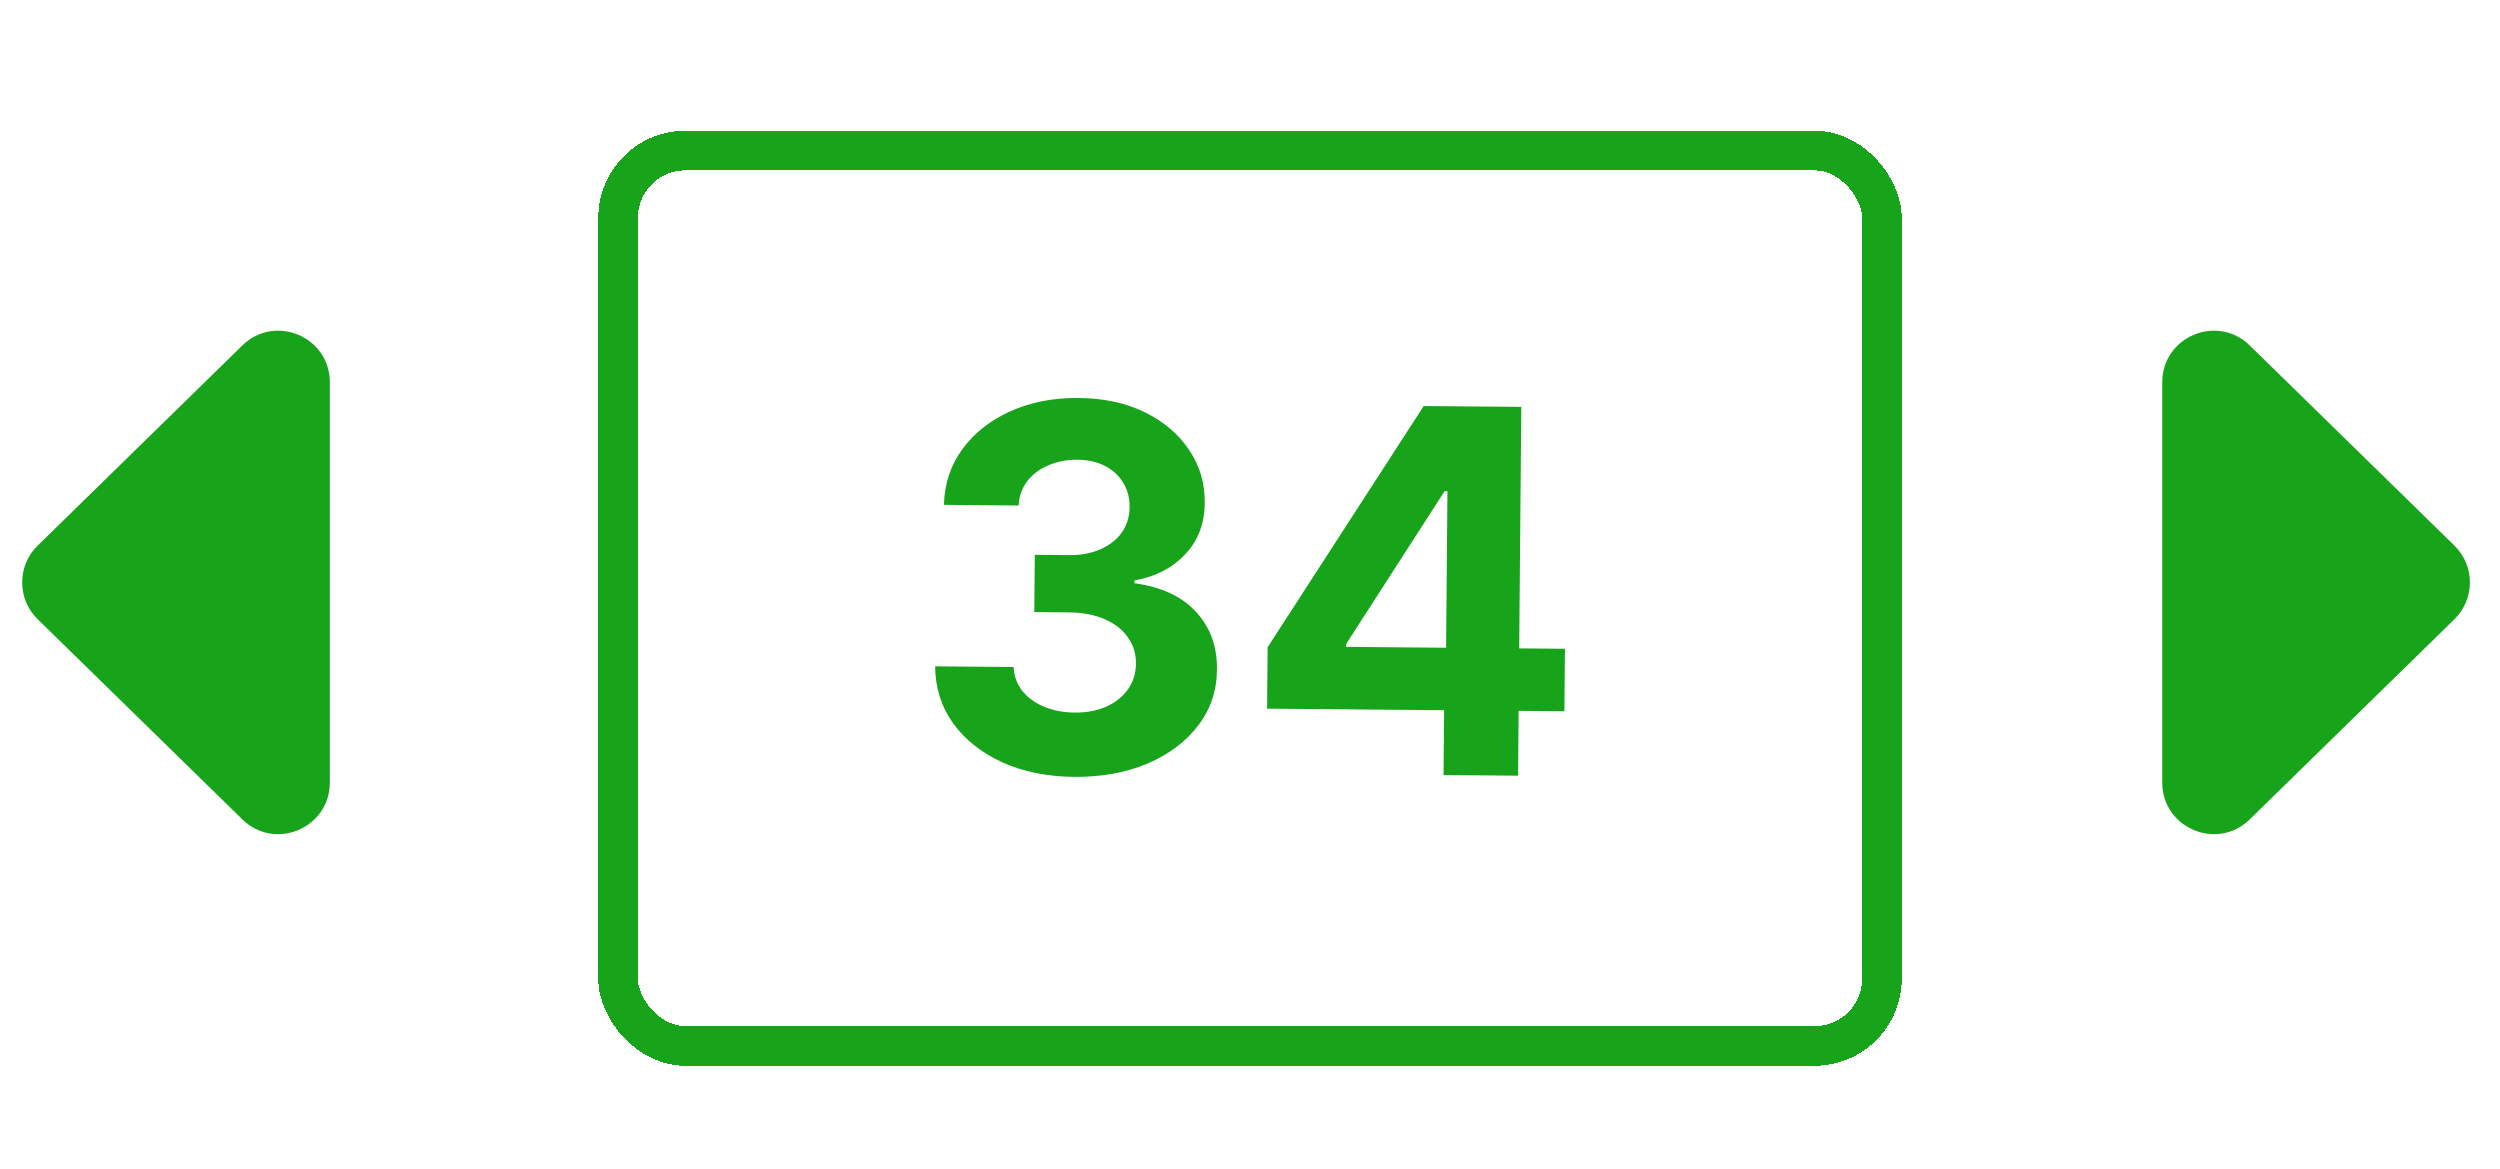
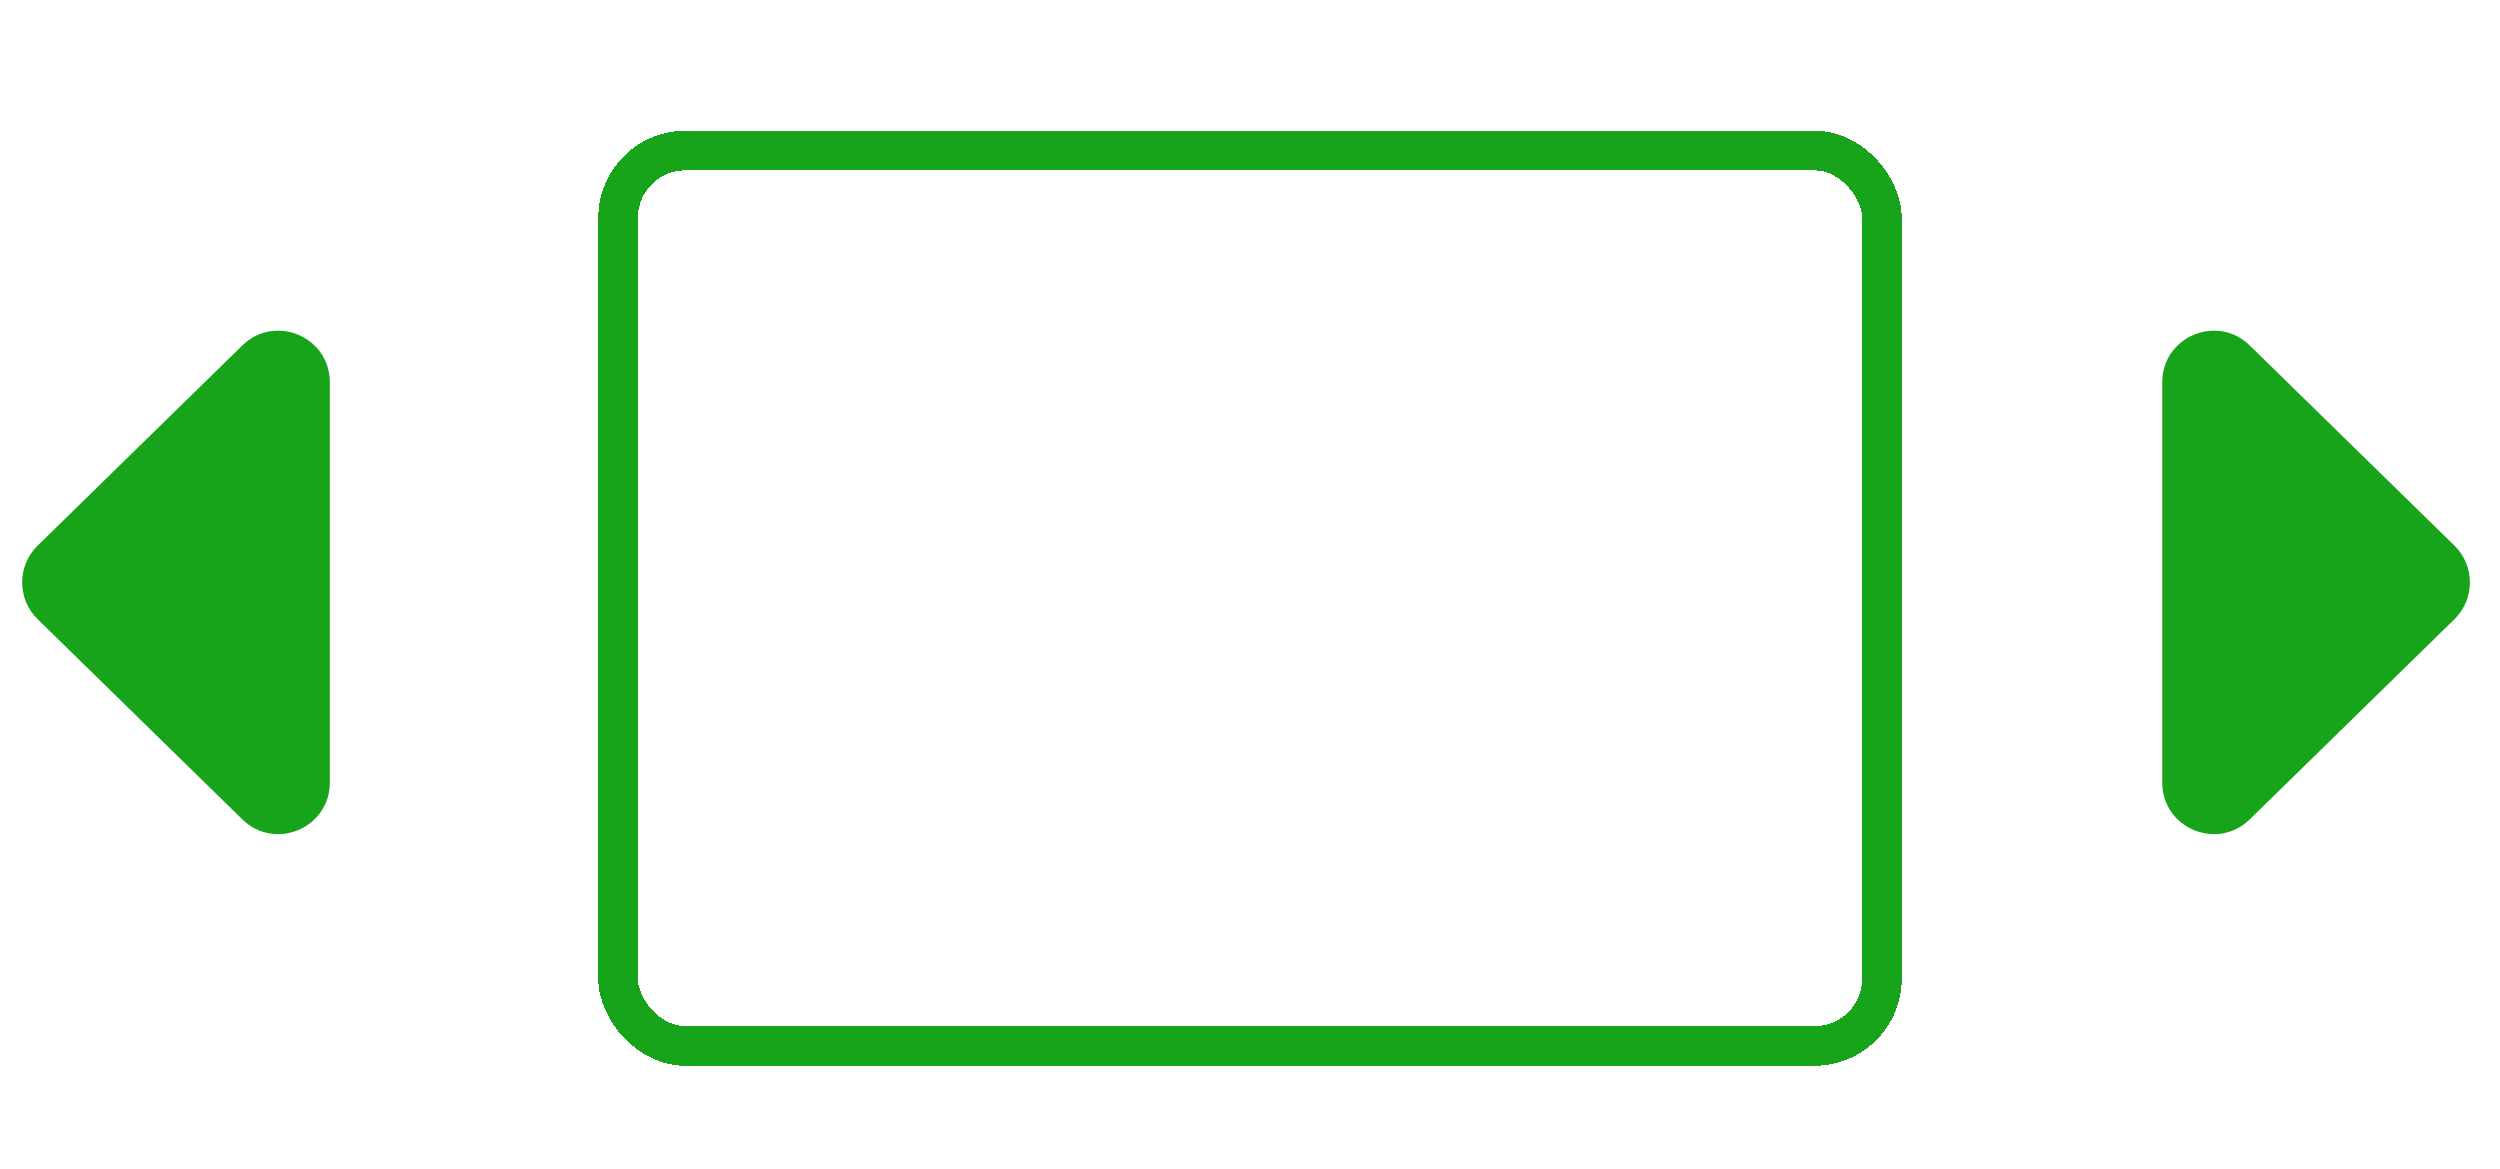
<svg xmlns="http://www.w3.org/2000/svg" width="631" height="295" viewBox="0 0 631 295" fill="none">
  <g filter="url(#filter0_d_102_308)">
    <rect x="156" y="34" width="319" height="226" rx="17" stroke="url(#paint0_linear_102_308)" stroke-width="10" shape-rendering="crispEdges" />
  </g>
-   <path d="M271.102 196.078C264.314 196.019 258.279 194.8 252.997 192.42C247.745 190.011 243.606 186.732 240.582 182.584C237.588 178.407 236.069 173.605 236.026 168.18L255.843 168.353C255.944 170.627 256.669 172.633 258.018 174.373C259.397 176.082 261.234 177.416 263.529 178.375C265.823 179.335 268.41 179.827 271.289 179.852C274.289 179.878 276.945 179.371 279.257 178.331C281.569 177.29 283.385 175.836 284.704 173.969C286.024 172.102 286.694 169.941 286.715 167.486C286.737 165.002 286.059 162.799 284.682 160.877C283.335 158.926 281.379 157.394 278.813 156.281C276.277 155.168 273.252 154.596 269.737 154.565L261.055 154.489L261.181 140.035L269.863 140.111C272.832 140.137 275.458 139.645 277.74 138.634C280.052 137.624 281.852 136.215 283.14 134.408C284.429 132.571 285.084 130.425 285.106 127.971C285.126 125.638 284.583 123.587 283.477 121.82C282.402 120.023 280.869 118.615 278.878 117.598C276.917 116.581 274.618 116.061 271.982 116.038C269.315 116.014 266.872 116.478 264.651 117.428C262.431 118.348 260.647 119.681 259.298 121.427C257.95 123.173 257.219 125.227 257.108 127.59L238.245 127.425C238.383 122.063 239.954 117.349 242.96 113.284C245.965 109.219 249.993 106.057 255.043 103.798C260.124 101.509 265.846 100.393 272.209 100.448C278.633 100.504 284.244 101.72 289.041 104.095C293.839 106.47 297.554 109.654 300.186 113.647C302.848 117.61 304.143 122.046 304.07 126.954C304.055 132.167 302.396 136.501 299.093 139.957C295.82 143.413 291.573 145.589 286.353 146.482L286.347 147.21C293.187 148.148 298.379 150.572 301.92 154.482C305.493 158.362 307.239 163.196 307.158 168.983C307.142 174.286 305.57 178.985 302.444 183.079C299.347 187.173 295.092 190.378 289.677 192.695C284.263 195.011 278.071 196.139 271.102 196.078ZM319.811 178.866L319.946 163.367L359.342 102.481L372.705 102.598L372.518 124.052L364.609 123.983L339.772 162.54L339.766 163.267L394.991 163.749L394.853 179.521L319.811 178.866ZM364.348 195.619L364.532 174.529L364.955 167.669L365.524 102.535L383.978 102.696L383.165 195.784L364.348 195.619Z" fill="url(#paint1_linear_102_308)" />
  <path d="M9.505 156.295C4.29 151.195 4.29 142.805 9.505 137.705L61.161 87.193C69.392 79.145 83.25 84.976 83.25 96.488L83.25 197.512C83.25 209.024 69.392 214.855 61.161 206.807L9.505 156.295Z" fill="url(#paint2_linear_102_308)" />
  <path d="M619.495 156.295C624.71 151.195 624.71 142.805 619.495 137.705L567.839 87.193C559.608 79.145 545.75 84.976 545.75 96.488V197.512C545.75 209.024 559.608 214.855 567.839 206.807L619.495 156.295Z" fill="url(#paint3_linear_102_308)" />
  <defs>
    <filter id="filter0_d_102_308" x="126" y="8" width="379" height="286" filterUnits="userSpaceOnUse" color-interpolation-filters="sRGB">
      <feFlood flood-opacity="0" result="BackgroundImageFix" />
      <feColorMatrix in="SourceAlpha" type="matrix" values="0 0 0 0 0 0 0 0 0 0 0 0 0 0 0 0 0 0 127 0" result="hardAlpha" />
      <feOffset dy="4" />
      <feGaussianBlur stdDeviation="12.5" />
      <feComposite in2="hardAlpha" operator="out" />
      <feColorMatrix type="matrix" values="0 0 0 0 0.094 0 0 0 0 0.643 0 0 0 0 0.102 0 0 0 1 0" />
      <feBlend mode="normal" in2="BackgroundImageFix" result="effect1_dropShadow_102_308" />
      <feBlend mode="normal" in="SourceGraphic" in2="effect1_dropShadow_102_308" result="shape" />
    </filter>
    <linearGradient id="paint0_linear_102_308" x1="87.541" y1="-18.558" x2="275.048" y2="394.367" gradientUnits="userSpaceOnUse">
      <stop stop-color="#18A41A" />
    </linearGradient>
    <linearGradient id="paint1_linear_102_308" x1="315.801" y1="71.191" x2="314.48" y2="222.61" gradientUnits="userSpaceOnUse">
      <stop stop-color="#18A41A" />
    </linearGradient>
    <linearGradient id="paint2_linear_102_308" x1="-22" y1="184" x2="77.5" y2="115.5" gradientUnits="userSpaceOnUse">
      <stop stop-color="#18A41A" />
    </linearGradient>
    <linearGradient id="paint3_linear_102_308" x1="651" y1="184" x2="551.5" y2="115.5" gradientUnits="userSpaceOnUse">
      <stop stop-color="#18A41A" />
    </linearGradient>
  </defs>
</svg>